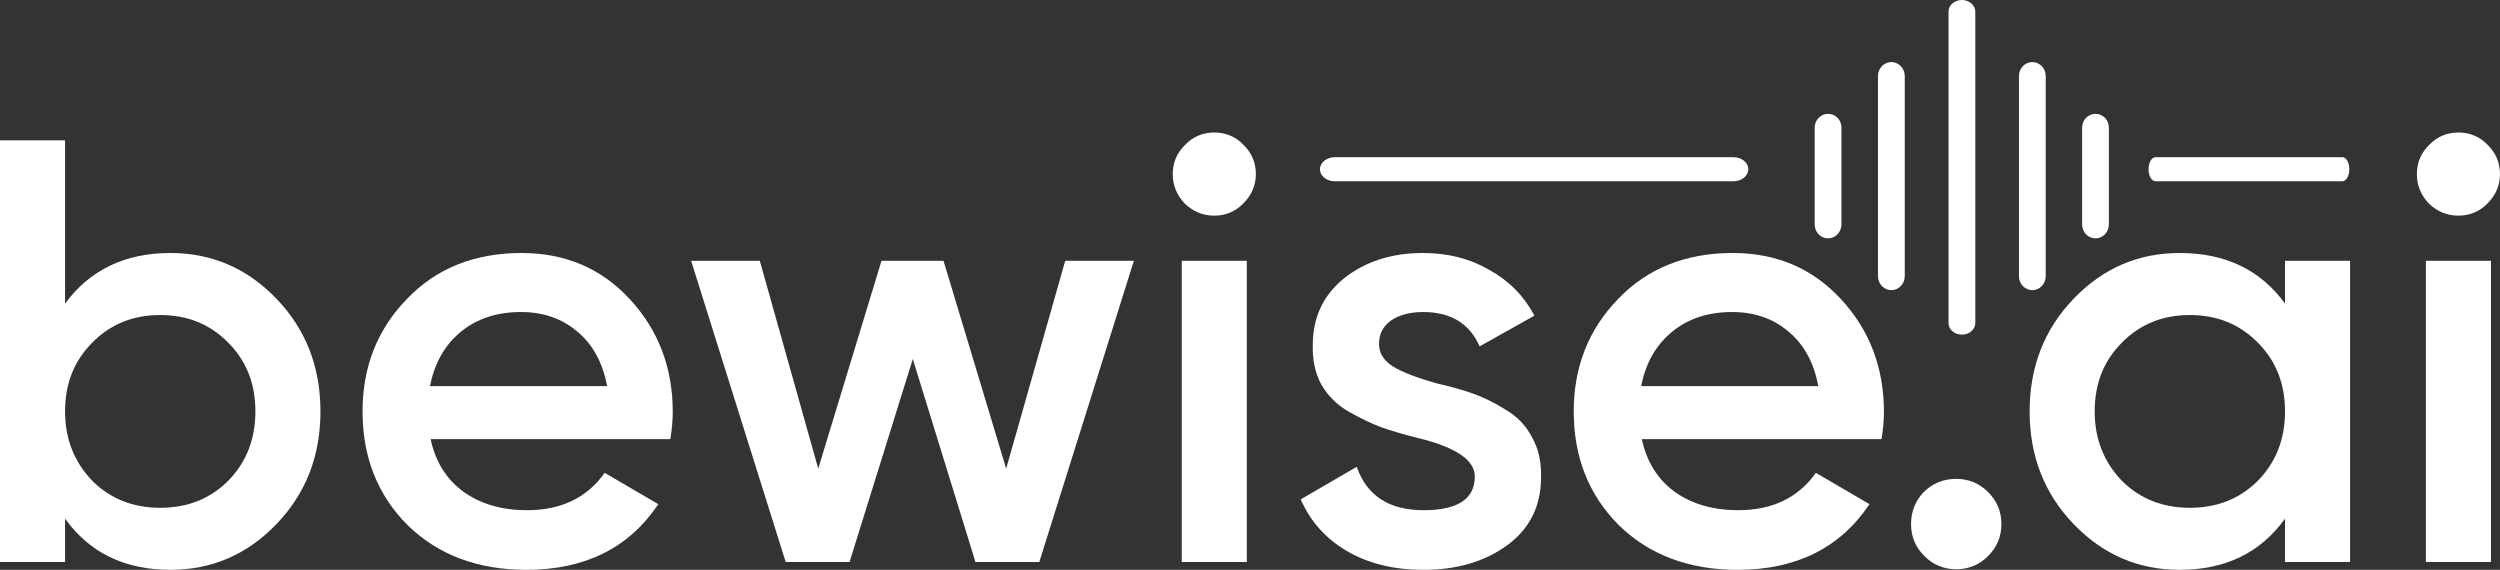
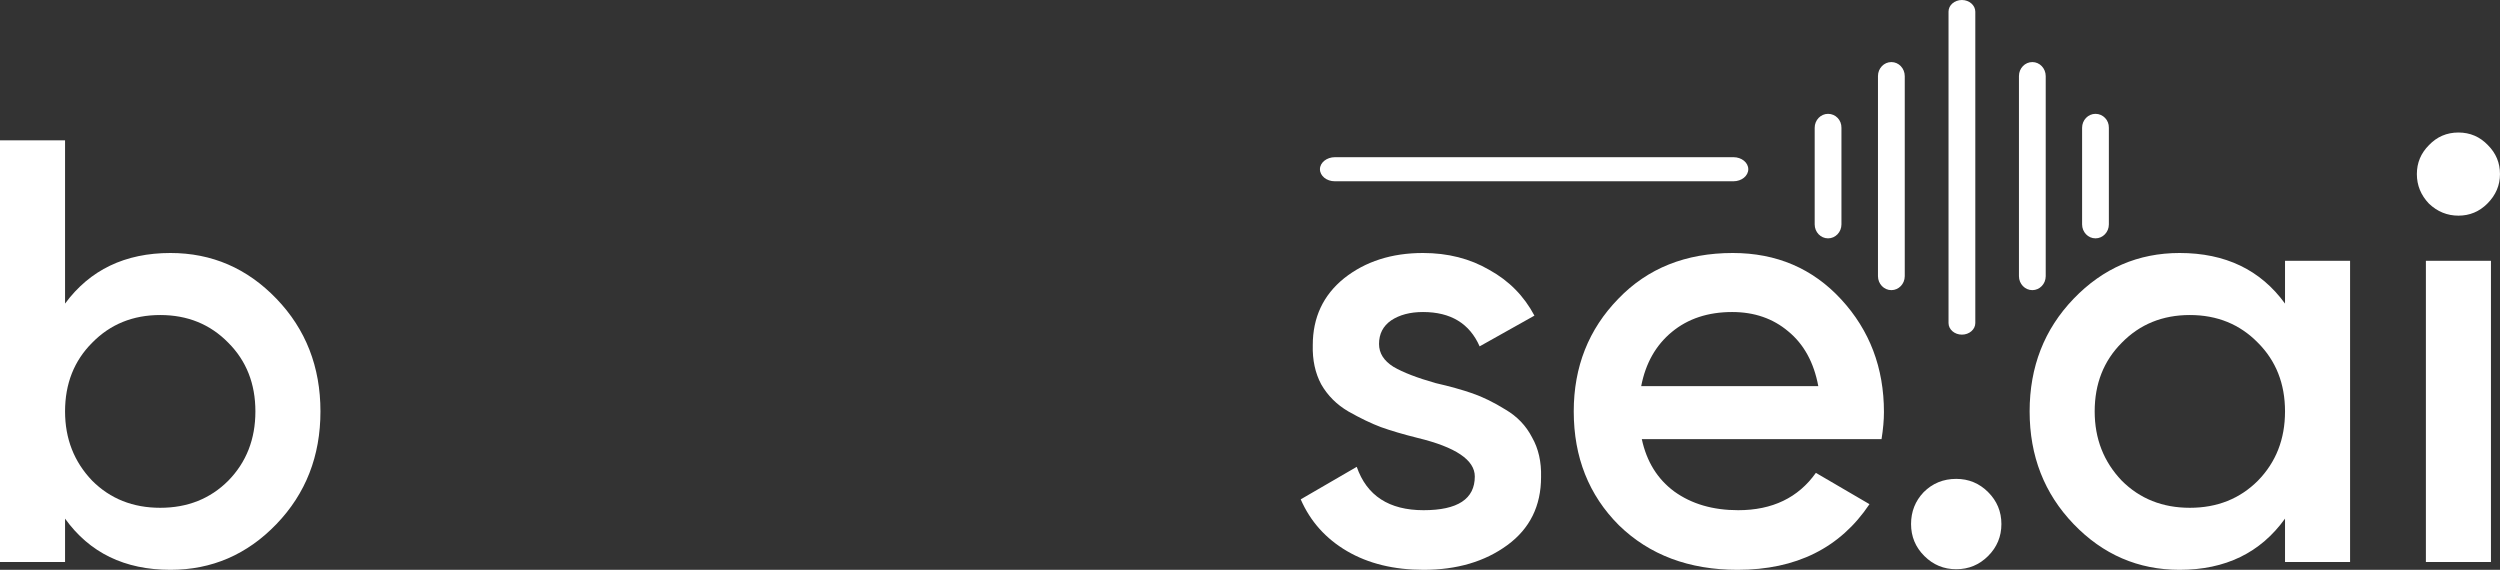
<svg xmlns="http://www.w3.org/2000/svg" viewBox="0 0 137.305 31.296" fill="none">
  <rect x="0" y="0" width="137.305" height="31.296" fill="#333333" stroke="none" />
  <path d="M9.362 13.895C11.634 13.895 13.575 14.733 15.185 16.409C16.795 18.085 17.6 20.147 17.6 22.596C17.6 25.044 16.795 27.106 15.185 28.782C13.575 30.458 11.634 31.296 9.362 31.296C6.848 31.296 4.918 30.359 3.573 28.484V30.866H0V7.708H3.573V16.674C4.94 14.821 6.87 13.895 9.362 13.895ZM5.062 26.4C6.054 27.393 7.3 27.889 8.8 27.889C10.3 27.889 11.546 27.393 12.538 26.4C13.531 25.385 14.027 24.117 14.027 22.596C14.027 21.074 13.531 19.817 12.538 18.824C11.546 17.81 10.3 17.302 8.8 17.302C7.3 17.302 6.054 17.81 5.062 18.824C4.069 19.817 3.573 21.074 3.573 22.596C3.573 24.095 4.069 25.363 5.062 26.4Z" fill="white" />
-   <path d="M36.817 24.117H23.65C23.915 25.352 24.51 26.312 25.437 26.996C26.385 27.679 27.554 28.021 28.944 28.021C30.818 28.021 32.241 27.337 33.211 25.97L36.156 27.69C34.545 30.094 32.131 31.296 28.91 31.296C26.242 31.296 24.069 30.48 22.393 28.848C20.739 27.194 19.912 25.11 19.912 22.596C19.912 20.147 20.728 18.085 22.36 16.409C23.97 14.733 26.065 13.895 28.646 13.895C31.05 13.895 33.035 14.744 34.601 16.442C36.167 18.14 36.949 20.203 36.949 22.629C36.949 23.07 36.905 23.566 36.817 24.117ZM23.617 21.206H33.344C33.101 19.905 32.549 18.901 31.689 18.196C30.851 17.49 29.826 17.137 28.613 17.137C27.289 17.137 26.187 17.501 25.304 18.229C24.422 18.956 23.86 19.949 23.617 21.206Z" fill="white" />
-   <path d="M55.261 25.738L58.503 14.325H62.274L57.08 30.866H53.574L50.133 19.717L46.659 30.866H43.152L37.959 14.325H41.73L44.939 25.738L48.413 14.325H51.82L55.261 25.738Z" fill="white" />
-   <path d="M68.28 11.182C67.839 11.623 67.31 11.844 66.692 11.844C66.074 11.844 65.534 11.623 65.071 11.182C64.63 10.719 64.409 10.178 64.409 9.561C64.409 8.943 64.63 8.414 65.071 7.973C65.512 7.51 66.052 7.278 66.692 7.278C67.331 7.278 67.872 7.51 68.313 7.973C68.754 8.414 68.975 8.943 68.975 9.561C68.975 10.178 68.743 10.719 68.28 11.182ZM68.478 30.866H64.905V14.325H68.478V30.866Z" fill="white" />
  <path d="M75.739 18.89C75.739 19.398 76.004 19.817 76.533 20.147C77.062 20.456 77.834 20.754 78.849 21.041C79.621 21.217 80.293 21.405 80.867 21.603C81.44 21.802 82.047 22.099 82.686 22.496C83.326 22.871 83.811 23.378 84.142 24.018C84.495 24.636 84.66 25.363 84.638 26.201C84.638 27.789 84.021 29.036 82.785 29.94C81.55 30.844 80.018 31.296 78.187 31.296C76.555 31.296 75.154 30.954 73.986 30.271C72.817 29.587 71.967 28.639 71.438 27.425L74.515 25.639C75.066 27.227 76.29 28.021 78.187 28.021C80.062 28.021 80.999 27.404 80.999 26.169C80.999 25.264 79.952 24.558 77.856 24.051C77.062 23.853 76.39 23.654 75.838 23.456C75.309 23.257 74.713 22.97 74.052 22.596C73.412 22.221 72.916 21.724 72.563 21.107C72.232 20.489 72.078 19.772 72.1 18.956C72.1 17.435 72.673 16.211 73.82 15.284C74.989 14.358 76.434 13.895 78.154 13.895C79.521 13.895 80.734 14.204 81.793 14.821C82.874 15.417 83.701 16.255 84.274 17.335L81.264 19.023C80.712 17.765 79.676 17.137 78.154 17.137C77.448 17.137 76.864 17.291 76.401 17.6C75.959 17.909 75.739 18.339 75.739 18.89Z" fill="white" />
  <path d="M103.338 24.117H90.171C90.436 25.352 91.031 26.312 91.957 26.996C92.906 27.679 94.075 28.021 95.464 28.021C97.339 28.021 98.762 27.337 99.732 25.97L102.676 27.69C101.066 30.094 98.651 31.296 95.431 31.296C92.763 31.296 90.59 30.48 88.914 28.848C87.26 27.194 86.433 25.11 86.433 22.596C86.433 20.147 87.249 18.085 88.881 16.409C90.491 14.733 92.586 13.895 95.166 13.895C97.57 13.895 99.555 14.744 101.121 16.442C102.687 18.14 103.47 20.203 103.47 22.629C103.47 23.07 103.426 23.566 103.338 24.117ZM90.138 21.206H99.864C99.622 19.905 99.07 18.901 98.21 18.196C97.372 17.49 96.346 17.137 95.133 17.137C93.81 17.137 92.707 17.501 91.825 18.229C90.943 18.956 90.38 19.949 90.138 21.206Z" fill="white" />
  <path d="M107.44 26.301C108.124 26.301 108.708 26.543 109.193 27.029C109.678 27.514 109.921 28.098 109.921 28.782C109.921 29.466 109.678 30.05 109.193 30.535C108.708 31.021 108.124 31.263 107.44 31.263C106.756 31.263 106.172 31.021 105.686 30.535C105.201 30.05 104.959 29.466 104.959 28.782C104.959 28.098 105.19 27.514 105.653 27.029C106.139 26.543 106.734 26.301 107.44 26.301Z" fill="white" />
  <path d="M125.498 16.674V14.325H129.071V30.866H125.498V28.484C124.152 30.359 122.223 31.296 119.708 31.296C117.437 31.296 115.496 30.458 113.886 28.782C112.276 27.106 111.471 25.044 111.471 22.596C111.471 20.147 112.276 18.085 113.886 16.409C115.496 14.733 117.437 13.895 119.708 13.895C122.223 13.895 124.152 14.821 125.498 16.674ZM116.532 26.4C117.525 27.393 118.771 27.889 120.271 27.889C121.771 27.889 123.017 27.393 124.009 26.4C125.002 25.385 125.498 24.117 125.498 22.596C125.498 21.074 125.002 19.817 124.009 18.824C123.017 17.81 121.771 17.302 120.271 17.302C118.771 17.302 117.525 17.81 116.532 18.824C115.54 19.817 115.044 21.074 115.044 22.596C115.044 24.095 115.54 25.363 116.532 26.4Z" fill="white" />
  <path d="M136.61 11.182C136.169 11.623 135.639 11.844 135.022 11.844C134.404 11.844 133.864 11.623 133.401 11.182C132.96 10.719 132.739 10.178 132.739 9.561C132.739 8.943 132.96 8.414 133.401 7.973C133.842 7.51 134.382 7.278 135.022 7.278C135.661 7.278 136.202 7.51 136.643 7.973C137.084 8.414 137.304 8.943 137.304 9.561C137.304 10.178 137.073 10.719 136.61 11.182ZM136.808 30.866H133.235V14.325H136.808V30.866Z" fill="white" />
  <path d="M107.752 0C107.347 0 107.017 0.285 107.017 0.636V17.743C107.017 18.094 107.347 18.379 107.752 18.379C108.158 18.379 108.488 18.094 108.488 17.743V0.643C108.488 0.292 108.158 0 107.752 0Z" fill="white" />
  <path d="M111.62 3.409C111.214 3.409 110.885 3.752 110.885 4.175V15.169C110.885 15.591 111.214 15.935 111.62 15.935C112.025 15.935 112.355 15.591 112.355 15.169V4.184C112.355 3.752 112.025 3.409 111.62 3.409Z" fill="white" />
  <path d="M115.088 6.252C114.683 6.252 114.353 6.595 114.353 7.018V12.325C114.353 12.748 114.683 13.091 115.088 13.091C115.494 13.091 115.823 12.748 115.823 12.325V7.018C115.832 6.595 115.502 6.252 115.088 6.252Z" fill="white" />
  <path d="M103.877 3.409C103.472 3.409 103.142 3.752 103.142 4.175V15.169C103.142 15.591 103.472 15.935 103.877 15.935C104.283 15.935 104.613 15.591 104.613 15.169V4.184C104.613 3.752 104.283 3.409 103.877 3.409Z" fill="white" />
  <path d="M100.401 6.252C99.995 6.252 99.666 6.595 99.666 7.018V12.325C99.666 12.748 99.995 13.091 100.401 13.091C100.806 13.091 101.136 12.748 101.136 12.325V7.018C101.144 6.595 100.815 6.252 100.401 6.252Z" fill="white" />
  <path d="M72.494 9.294C72.494 9.659 72.859 9.956 73.308 9.956H95.205C95.654 9.956 96.019 9.659 96.019 9.294C96.019 8.929 95.654 8.633 95.205 8.633H73.317C72.868 8.633 72.494 8.929 72.494 9.294Z" fill="white" />
-   <path d="M118.002 9.293C118.002 9.658 118.173 9.955 118.383 9.955H128.648C128.858 9.955 129.029 9.658 129.029 9.293C129.029 8.928 128.858 8.632 128.648 8.632H118.388C118.177 8.632 118.002 8.928 118.002 9.293Z" fill="white" />
</svg>